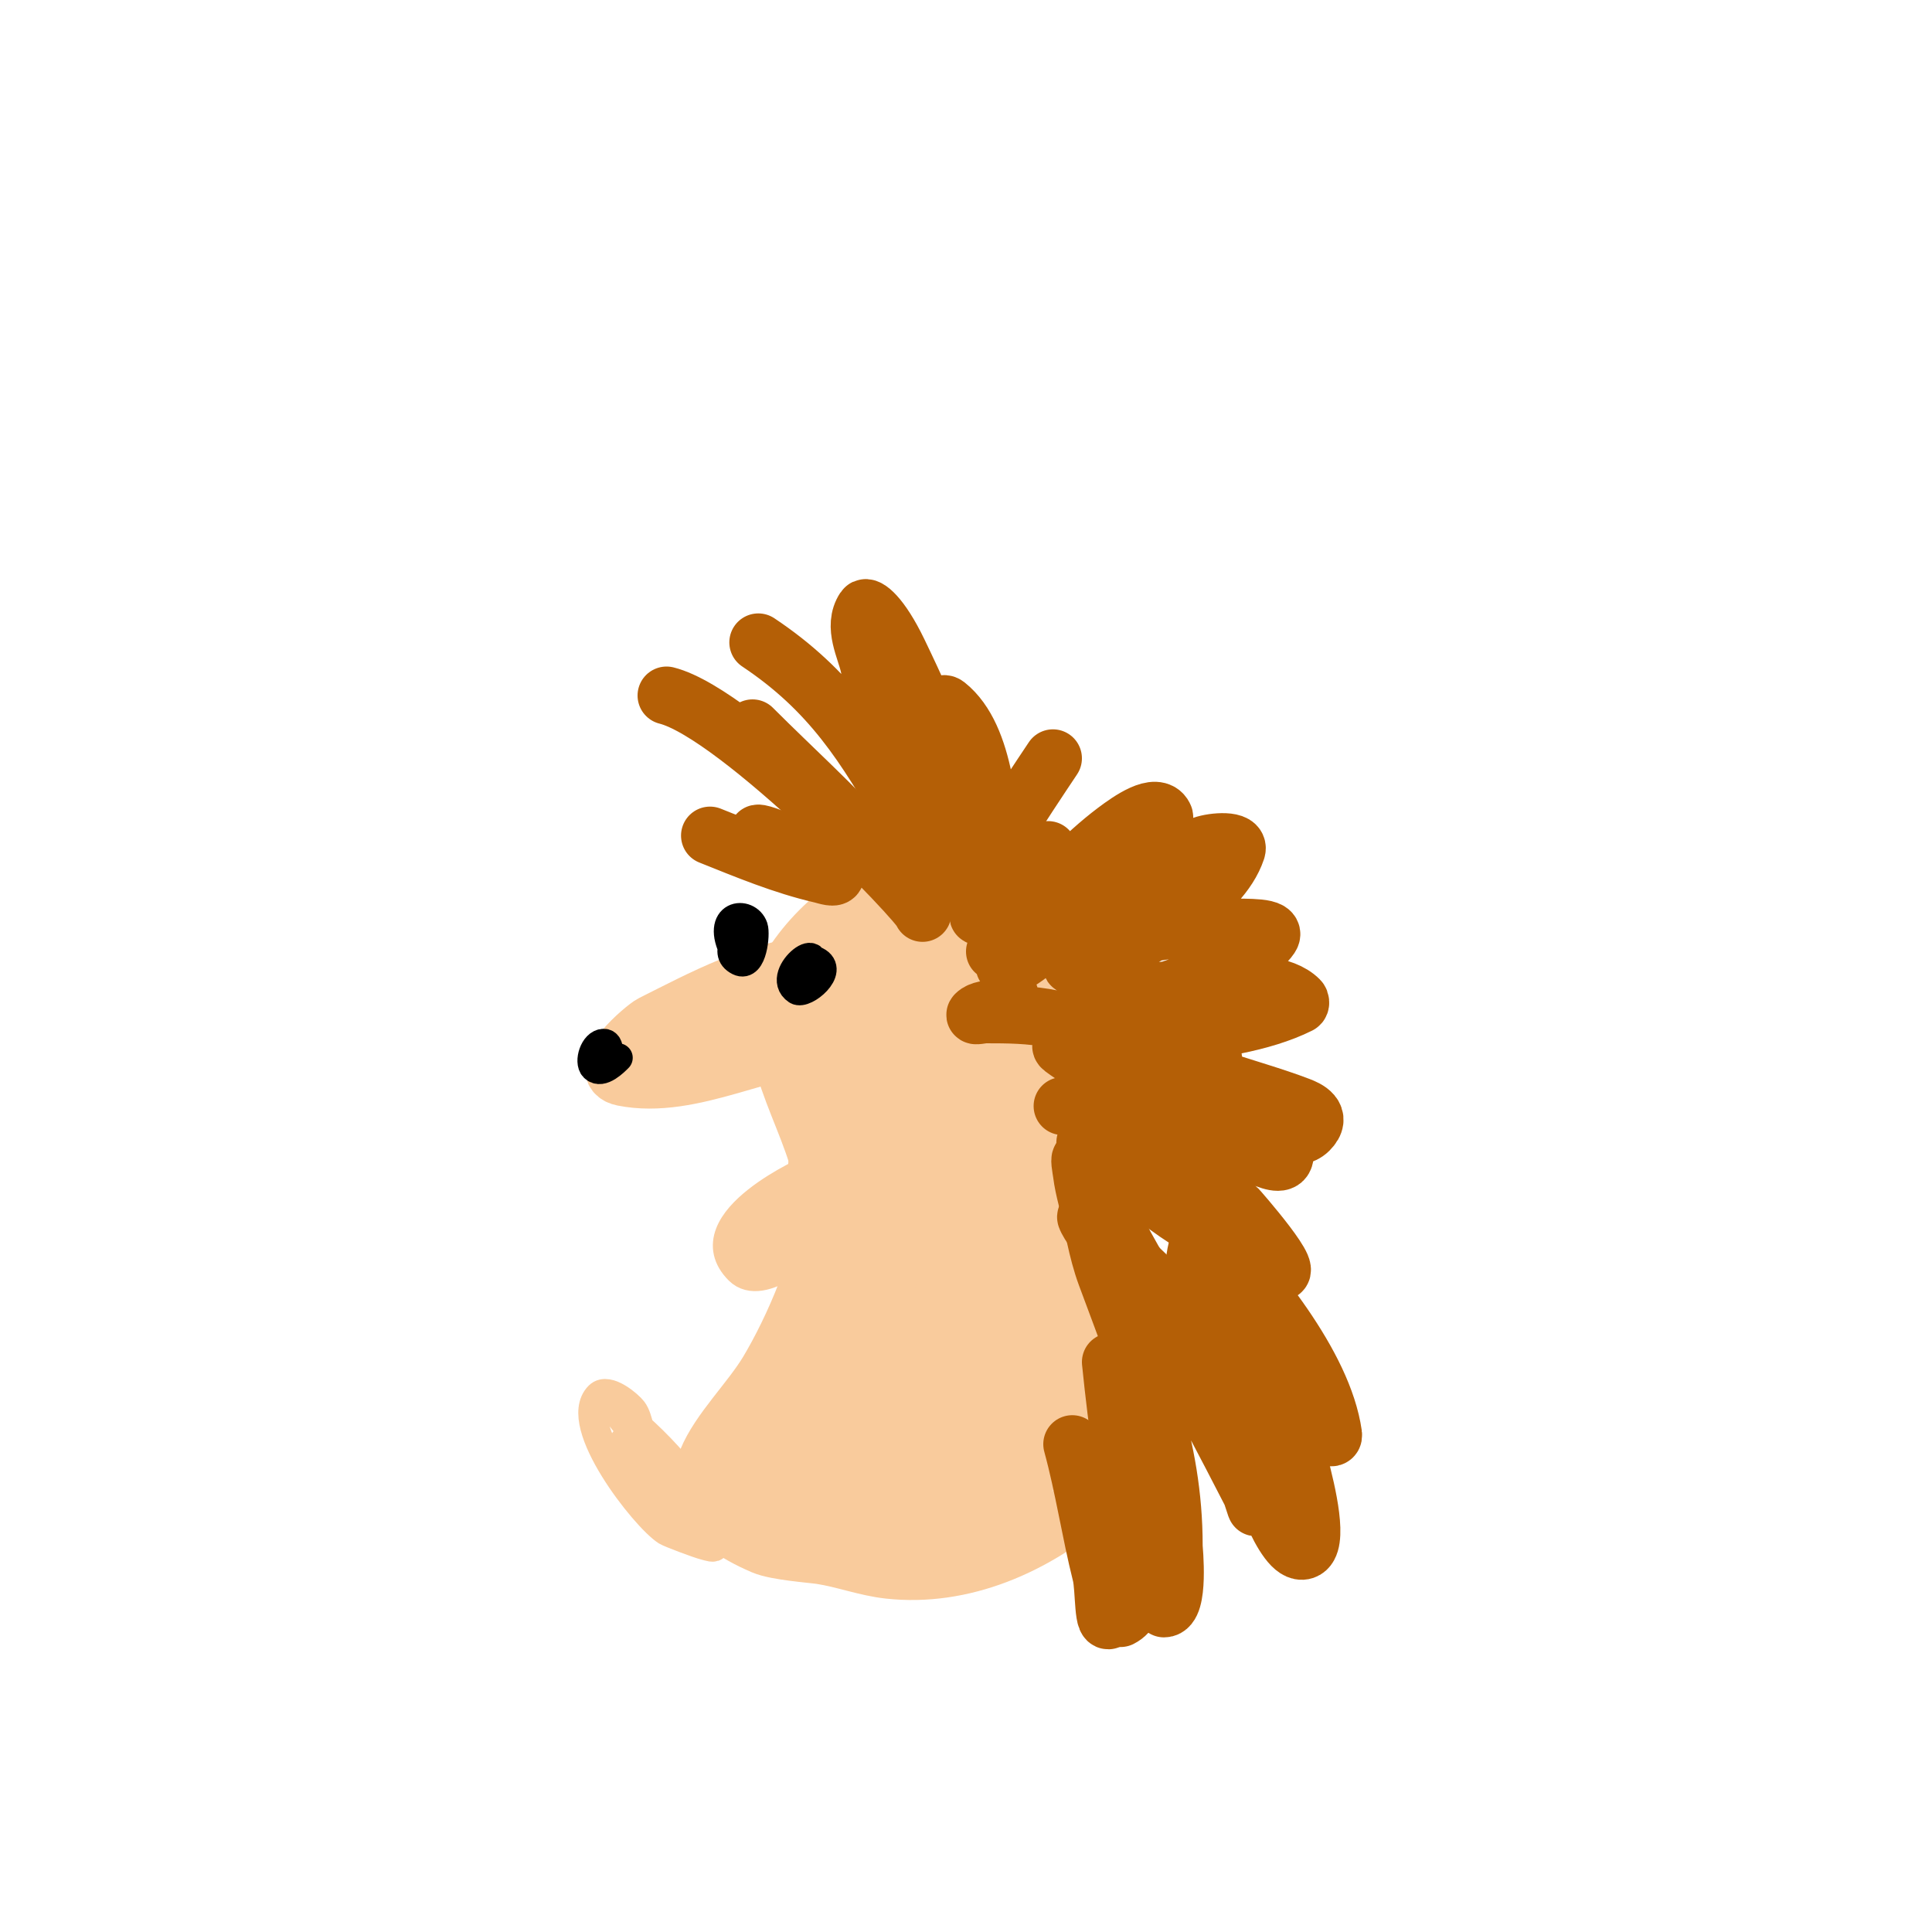
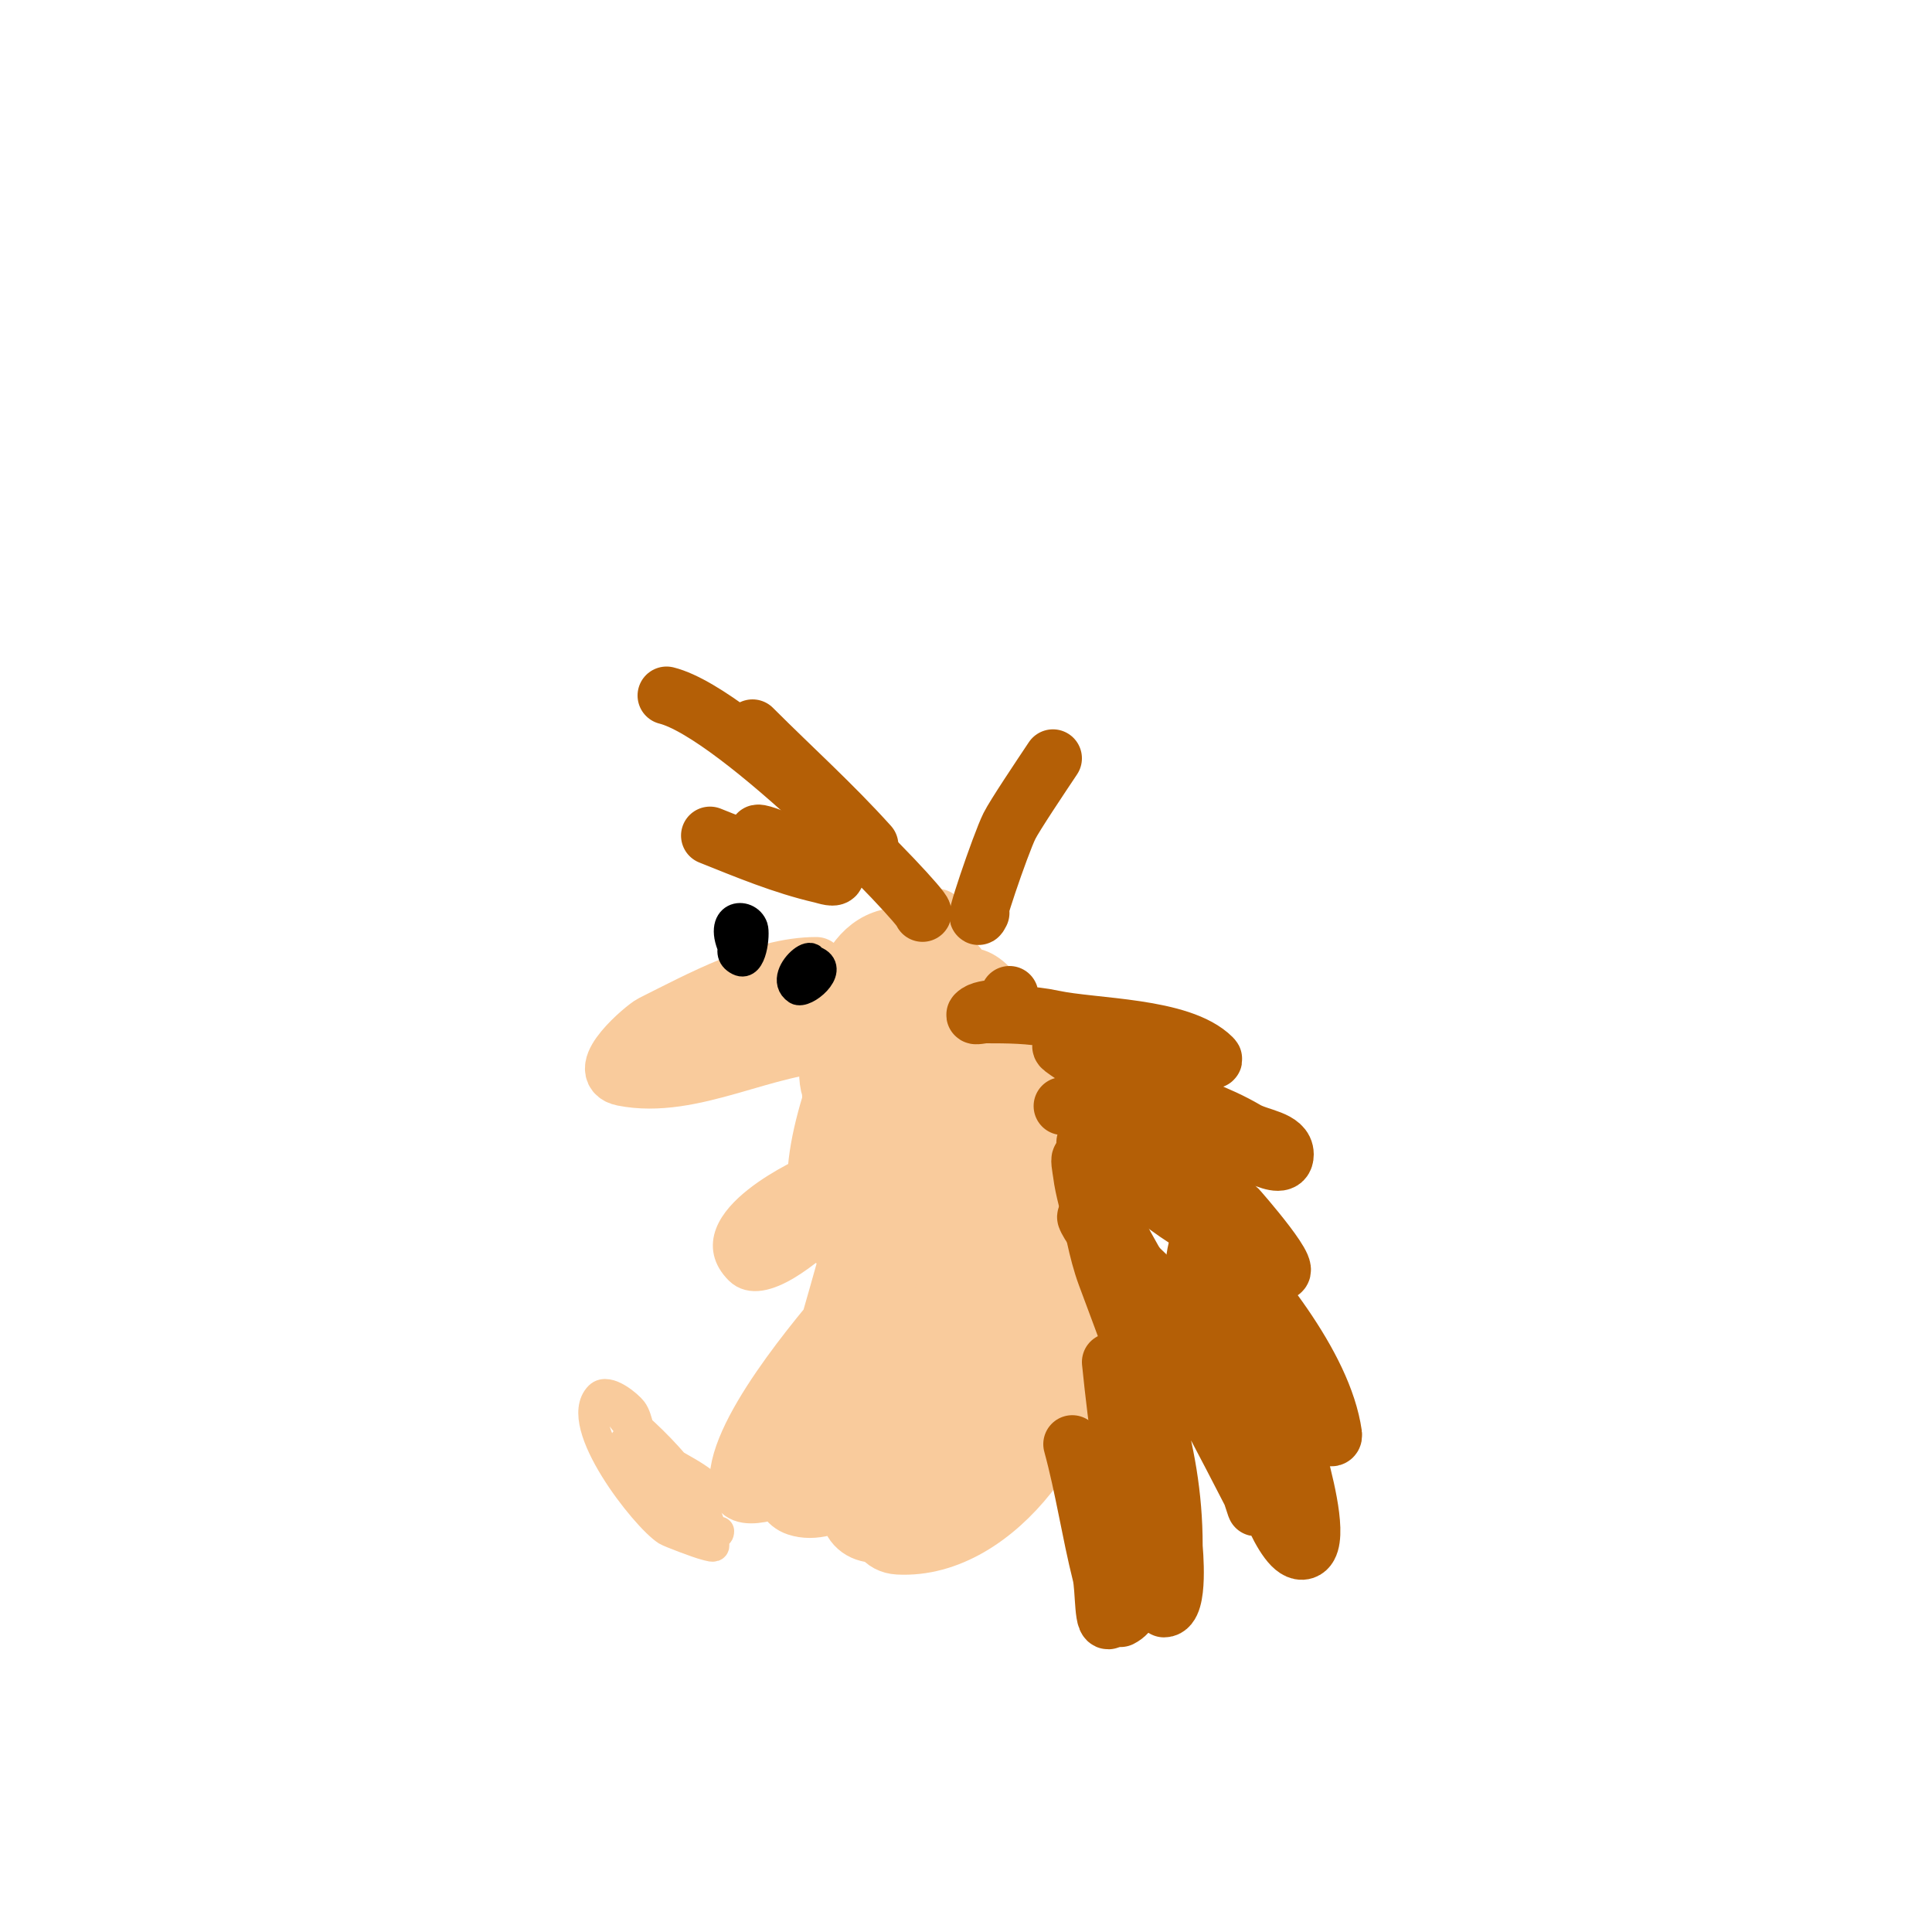
<svg xmlns="http://www.w3.org/2000/svg" viewBox="0 0 400 400" version="1.1">
  <g fill="none" stroke="#f9cb9c" stroke-width="12" stroke-linecap="round" stroke-linejoin="round">
-     <path d="M199,190c0,-5.481 -13.685,-5.474 -17,-5c-7.861,1.123 -20.027,14.218 -21,22c-1.94,15.522 10,28.149 10,43c0,10.121 -6.924,25.54 -12,34c-7.151,11.919 -26.148,25.222 -1,36c2.815,1.207 10.051,1.7 12,2c4.709,0.725 9.264,2.474 14,3c30.329,3.37 60.318,-25.906 65,-54c1.31,-7.858 -0.678,-19.51 -2,-27c-2.763,-15.657 -21.803,-32.048 -33,-42c-7.69,-6.836 -11.002,-8.834 -21,-13c-0.308,-0.128 -1,-0.333 -1,0" />
    <path d="M194,190c7.403,7.403 -13.753,24.494 -9,34c0.745,1.491 2.902,-1.746 4,-3c3.617,-4.133 14.815,-18.593 8,-22c-7.103,-3.552 -24.604,18.194 -18,27c1.612,2.15 5.1,-2.1 7,-4c6.56,-6.56 11.538,-15.316 3,-23c-1.903,-1.712 -7.613,0.786 -9,2c-5.122,4.482 -13.299,24.443 -5,28c10.515,4.507 17.552,-22.276 16,-29c-0.482,-2.088 -2.816,-6.455 -6,-6c-12.217,1.745 -13.717,22.402 -13,31c0.21,2.525 -0.582,11.519 6,10c9.104,-2.101 25.696,-26.913 12,-33c-6.991,-3.107 -11.713,8.301 -13,12c-3.384,9.73 -12.834,31.555 -5,42c5.765,7.686 13.48,-9.183 14,-10c2.754,-4.327 16.125,-28.875 11,-34c-1.179,-1.179 -3.224,1.525 -4,3c-2.917,5.542 -5.615,11.209 -8,17c-6.377,15.487 -10.087,32.032 -15,48c-0.567,1.842 -4.204,9.389 -3,13c0.149,0.447 0.698,-0.638 1,-1c1.366,-1.64 2.954,-3.14 4,-5c1.975,-3.51 3.48,-7.27 5,-11c4.461,-10.949 8.609,-22.023 13,-33c1.058,-2.644 2.251,-5.252 3,-8c0.263,-0.965 1,-3 0,-3c-2.571,0 -9.888,15.759 -10,16c-6.983,15.039 -12.763,31.288 -18,47c-1.539,4.616 -4.256,13.372 -3,14c2.749,1.374 5.269,-3.461 7,-6c1.845,-2.706 21.029,-34.714 16,-41c-2.374,-2.968 -6.527,4.114 -9,7c-6.215,7.251 -24.686,28.885 -23,39c0.504,3.024 8.545,0.895 17,-4c8.895,-5.15 14.437,-13.5 18,-23c0.988,-2.634 2.734,-9.427 -3,-10c-10.157,-1.016 -23,22.983 -23,31c0,2.627 -1.2,8.6 3,10c13.498,4.499 37.628,-28.929 42,-37c0.966,-1.783 1.907,-4.186 1,-6c-0.713,-1.426 -6.862,0.373 -12,4c-5.324,3.758 -28.404,28.245 -23,35c3.567,4.459 8.591,0.815 13,-1c6.711,-2.763 32.417,-20.062 28,-30c-2.828,-6.363 -12.398,2.646 -13,3c-10.989,6.464 -30.935,18.174 -25,34c4.458,11.888 33.318,-8.716 38,-16c1.011,-1.573 5.278,-9.19 2,-12c-7.663,-6.569 -30.827,13.125 -34,20c-1.509,3.27 -2.702,13.647 4,14c20.626,1.086 38.594,-25.576 38,-44c-0.152,-4.714 -2.059,-29.193 -12,-31c-5.699,-1.036 -10.211,6.781 -12,10c-3.893,7.008 -11.599,37.7 -1,43c4.687,2.343 11.491,-13.311 12,-16c4.221,-22.31 6.207,-42.38 -1,-64c-1.745,-5.234 -2.321,-12.076 -7,-15c-8.704,-5.44 -7.986,20.603 -8,21c-0.498,13.939 0.355,27.018 2,41c0.359,3.052 1.397,5.987 2,9c0.539,2.695 -0.459,9.229 2,8c6.037,-3.018 5.925,-12.337 7,-19c1.916,-11.878 4.012,-36.701 -5,-47c-1.77,-2.022 -5.713,1.641 -7,4c-1.918,3.517 -3.955,18.511 -4,20c-0.477,15.733 0.303,16.861 3,29" />
    <path d="M195,269c4.333,-1.333 10.788,-0.042 13,-4c5.544,-9.921 13.154,-49.748 -5,-58c-9.784,-4.447 -10.062,17.757 -10,20c0.052,1.86 3.218,47.174 8,51c0.938,0.751 2.542,-0.889 3,-2c1.97,-4.785 3.09,-9.906 4,-15c1.8,-10.077 3.278,-30.722 -5,-39c-1.269,-1.269 -1.862,3.21 -2,5c-0.511,6.647 -0.35,13.343 0,20c0.159,3.014 -1.134,11.134 1,9c3.24,-3.24 0.123,-28.907 -4,-32c-2.338,-1.753 -2.922,2.14 -3,3c-0.424,4.662 -0.74,11.26 3,15c2.121,2.121 0.372,-6.023 0,-9c-0.743,-5.947 -2.853,-11.508 -7,-16c-4.922,-5.332 -14.488,-10.502 -22,-9c-5.608,1.122 1.051,7.949 2,7c2.637,-2.637 -6.864,-7 -9,-7" />
    <path d="M169,200c-11.293,0 -24.174,7.087 -34,12c-1.525,0.763 -12.136,9.773 -6,11c14.337,2.867 29.792,-7 44,-7" />
    <path d="M155,213c-5.404,0 -10.747,3 -16,3c-1.333,0 2.698,0.289 4,0c4.873,-1.083 7.56,-2.78 12,-5c1.738,-0.869 6.738,-2.131 5,-3c-6.976,-3.488 -31.562,4 -16,4c0.404,0 4.596,-1 5,-1" />
  </g>
  <g fill="none" stroke="#b45f06" stroke-width="12" stroke-linecap="round" stroke-linejoin="round">
    <path d="M209,206c0,3.879 -5.072,2.072 -7,4c-0.471,0.471 1.333,0 2,0c4.679,0 9.425,0.02 14,1c8.446,1.81 26.483,1.483 33,8c1.202,1.202 -3.333,-0.667 -5,-1c-6.541,-1.308 -13.364,-1.397 -20,-2c-2.019,-0.184 -7.622,-0.217 -6,1c10.868,8.151 26.212,10.066 38,17c2.71,1.594 8,1.855 8,5c0,4.447 -8.674,-1.97 -13,-3c-10.137,-2.413 -19.256,-6.346 -29,-10" />
    <path d="M220,229c8.145,0 30.773,16.645 36,21c0.192,0.16 13.763,15.62 8,13c-3.124,-1.42 -6.042,-3.26 -9,-5c-4.386,-2.58 -8.904,-4.982 -13,-8c-5.743,-4.232 -11.956,-7.956 -17,-13c-1.795,-1.795 4.865,1.627 7,3c4.814,3.095 14.635,11.299 18,15c9.471,10.418 23.908,27.359 26,42c0.254,1.777 -3.598,-0.879 -5,-2c-2.033,-1.626 -4.06,-3.264 -6,-5c-4.395,-3.932 -8.734,-7.928 -13,-12c-9.019,-8.609 -18.292,-17.292 -27,-26c-0.527,-0.527 0.509,1.439 1,2c1.863,2.129 4.148,3.863 6,6c2.489,2.872 4.676,5.993 7,9c9.857,12.756 19.009,25.022 25,40" />
    <path d="M226,246c-1.468,-2.936 2.532,6.064 4,9c3.07,6.139 6.759,11.95 10,18c6.759,12.617 13.468,25.263 20,38c0.152,0.297 0.105,1.316 0,1c-2.767,-8.301 -5.443,-16.632 -8,-25c-2.323,-7.601 -6.459,-20.805 -4,-29c0.824,-2.747 5.449,2.588 7,5c1.856,2.887 3.866,5.761 5,9c3.555,10.156 6.212,20.608 9,31c1.621,6.043 4.172,16.943 1,18c-4.306,1.435 -9.871,-16.752 -10,-17c-8.156,-15.73 -18.44,-30.484 -27,-46c-3.241,-5.874 -4.257,-13.257 -9,-18c-0.707,-0.707 -0.124,2.008 0,3c0.211,1.687 0.588,3.351 1,5c1.333,5.333 2.099,10.841 4,16c7.086,19.235 14,35.114 14,56c0,0.632 1.265,13 -2,13" />
    <path d="M230,282c1.314,13.144 3.291,25.899 5,39c0.565,4.33 1.188,11.906 -3,14" />
-     <path d="M222,299c2.469,9.054 3.734,17.935 6,27c0.745,2.981 0.295,11.557 2,9c0.827,-1.24 1.333,-2.667 2,-4" />
-     <path d="M237,232c6.368,0 29.152,6.848 34,2c2.951,-2.951 -0.457,-4.407 -2,-5c-10.628,-4.088 -25.854,-7.14 -35,-14c-2.15,-1.612 5.319,-0.821 8,-1c8.404,-0.56 19.345,-2.172 27,-6c0.298,-0.149 0.236,-0.764 0,-1c-6.7,-6.7 -28.508,-1 -38,-1c-2.028,0 -6,-1.028 -6,1c0,2.767 8.134,1.04 14,-1c3.534,-1.229 20.338,-6.506 24,-12c1.525,-2.287 -5.257,-1.829 -8,-2c-9.155,-0.572 -17.166,1.107 -26,3c-1.983,0.425 -4.136,0.201 -6,1c-0.358,0.154 -1.841,3.44 -1,4c1.752,1.168 7.533,-1.726 8,-2c7.773,-4.572 22.713,-12.14 26,-22c0.745,-2.236 -4.782,-1.798 -7,-1c-6.594,2.374 -12.689,5.953 -19,9c-5.511,2.66 -22,7.64 -22,16c0,0.333 0.691,0.124 1,0c5.023,-2.009 7.928,-6.554 12,-10c3.223,-2.727 21.079,-18.842 20,-21c-1.556,-3.113 -7.216,0.912 -10,3c-6.725,5.044 -13.029,12.029 -19,18c-2.173,2.173 -6,7 -6,7c0,0 1.94,-4.031 3,-6c1.627,-3.022 3.385,-5.972 5,-9c1.052,-1.973 2,-4 3,-6" />
+     <path d="M222,299c2.469,9.054 3.734,17.935 6,27c0.745,2.981 0.295,11.557 2,9" />
    <path d="M218,157c-2.599,3.898 -7.908,11.816 -9,14c-1.844,3.688 -8.168,22.336 -6,18" />
-     <path d="M208,168c-1.474,2.948 -1.364,6.723 -1,10c0.224,2.015 3.028,6 1,6c-2.108,0 -1.639,-3.923 -2,-6c-1.494,-8.59 -1.646,-25.317 -10,-32c-1.841,-1.472 -1.157,4.648 -1,7c0.452,6.784 2.443,13.382 4,20c0.464,1.974 0.602,4.012 1,6c0.333,1.667 1,6.7 1,5c0,-16.458 -8.076,-34.619 -15,-49c-3.766,-7.821 -6.602,-9.597 -7,-9c-2.476,3.713 0.24,8.391 1,12c1.361,6.464 2.654,14.84 5,21c2.675,7.021 11,17.548 11,25c0,0.471 -0.789,-0.578 -1,-1c-0.803,-1.606 -1.149,-3.42 -2,-5c-1.491,-2.769 -3.453,-5.262 -5,-8c-8.868,-15.69 -16.088,-27.059 -31,-37" />
    <path d="M180,175c-7.657,-8.508 -15.926,-15.926 -24,-24c-1,-1 2,2 3,3c3.333,3.333 6.667,6.667 10,10" />
    <path d="M191,189c0,-1.639 -38.148,-41.287 -53,-45" />
    <path d="M170,178c-2.11,-1.266 -15.011,-7.011 -13,-5" />
    <path d="M169,180c1.005,0 4,-0.105 4,1c0,1 -2.026,0.225 -3,0c-7.919,-1.827 -15.481,-4.993 -23,-8" />
  </g>
  <g fill="none" stroke="#000000" stroke-width="6" stroke-linecap="round" stroke-linejoin="round">
    <path d="M167,203c5.172,-10.343 -6.863,-1.242 -2,2c1.57,1.047 7.823,-4.088 4,-6c-0.667,-0.333 -1.255,1 -2,1" />
    <path d="M154,191c0,1.892 -4.822,6.089 -1,8c2.798,1.399 3.456,-5.632 3,-7c-1.173,-3.518 -7.936,-2.871 -4,5" />
-     <path d="M124,218c0,8.084 3.703,-2 1,-2c-1.957,0 -3.152,3.848 -2,5c1.54,1.54 4.288,-1.288 5,-2" />
  </g>
  <g fill="none" stroke="#f9cb9c" stroke-width="6" stroke-linecap="round" stroke-linejoin="round">
    <path d="M168,242c0.092,-0.092 -25.164,10.836 -15,21c4.772,4.772 15.164,-4.712 19,-8c0.422,-0.362 4.25,-6.35 1,-7c-3.424,-0.685 -18.413,7.174 -16,12c0.537,1.075 2,-1.333 3,-2c4.427,-2.951 12.816,-7.184 10,-10c-2.344,-2.344 -13.712,4.576 -13,6c2.044,4.087 10.786,-3.854 10,-7c-0.683,-2.732 -9.183,2.91 -10,4c-3.703,4.937 -1,8.068 -1,4" />
    <path d="M147,308c-3.48,-3.48 -9.093,-5.093 -13,-9c-1.757,-1.757 -1.618,-5.157 -3,-7c-0.819,-1.092 -5.168,-4.832 -7,-3c-5.739,5.739 9.498,25.135 14,28c0.594,0.378 6.459,2.615 8,3c0.647,0.162 2,0.667 2,0c0,-7.026 -9.992,-22 -18,-22c-2.539,0 1.414,5.018 3,7c2.945,3.681 6.667,6.667 10,10c1.054,1.054 4,3.491 4,2c0,-7.974 -12.819,-20.364 -19,-25c-2.294,-1.72 3.28,4.706 5,7c1.983,2.645 16,22.268 16,18" />
  </g>
</svg>